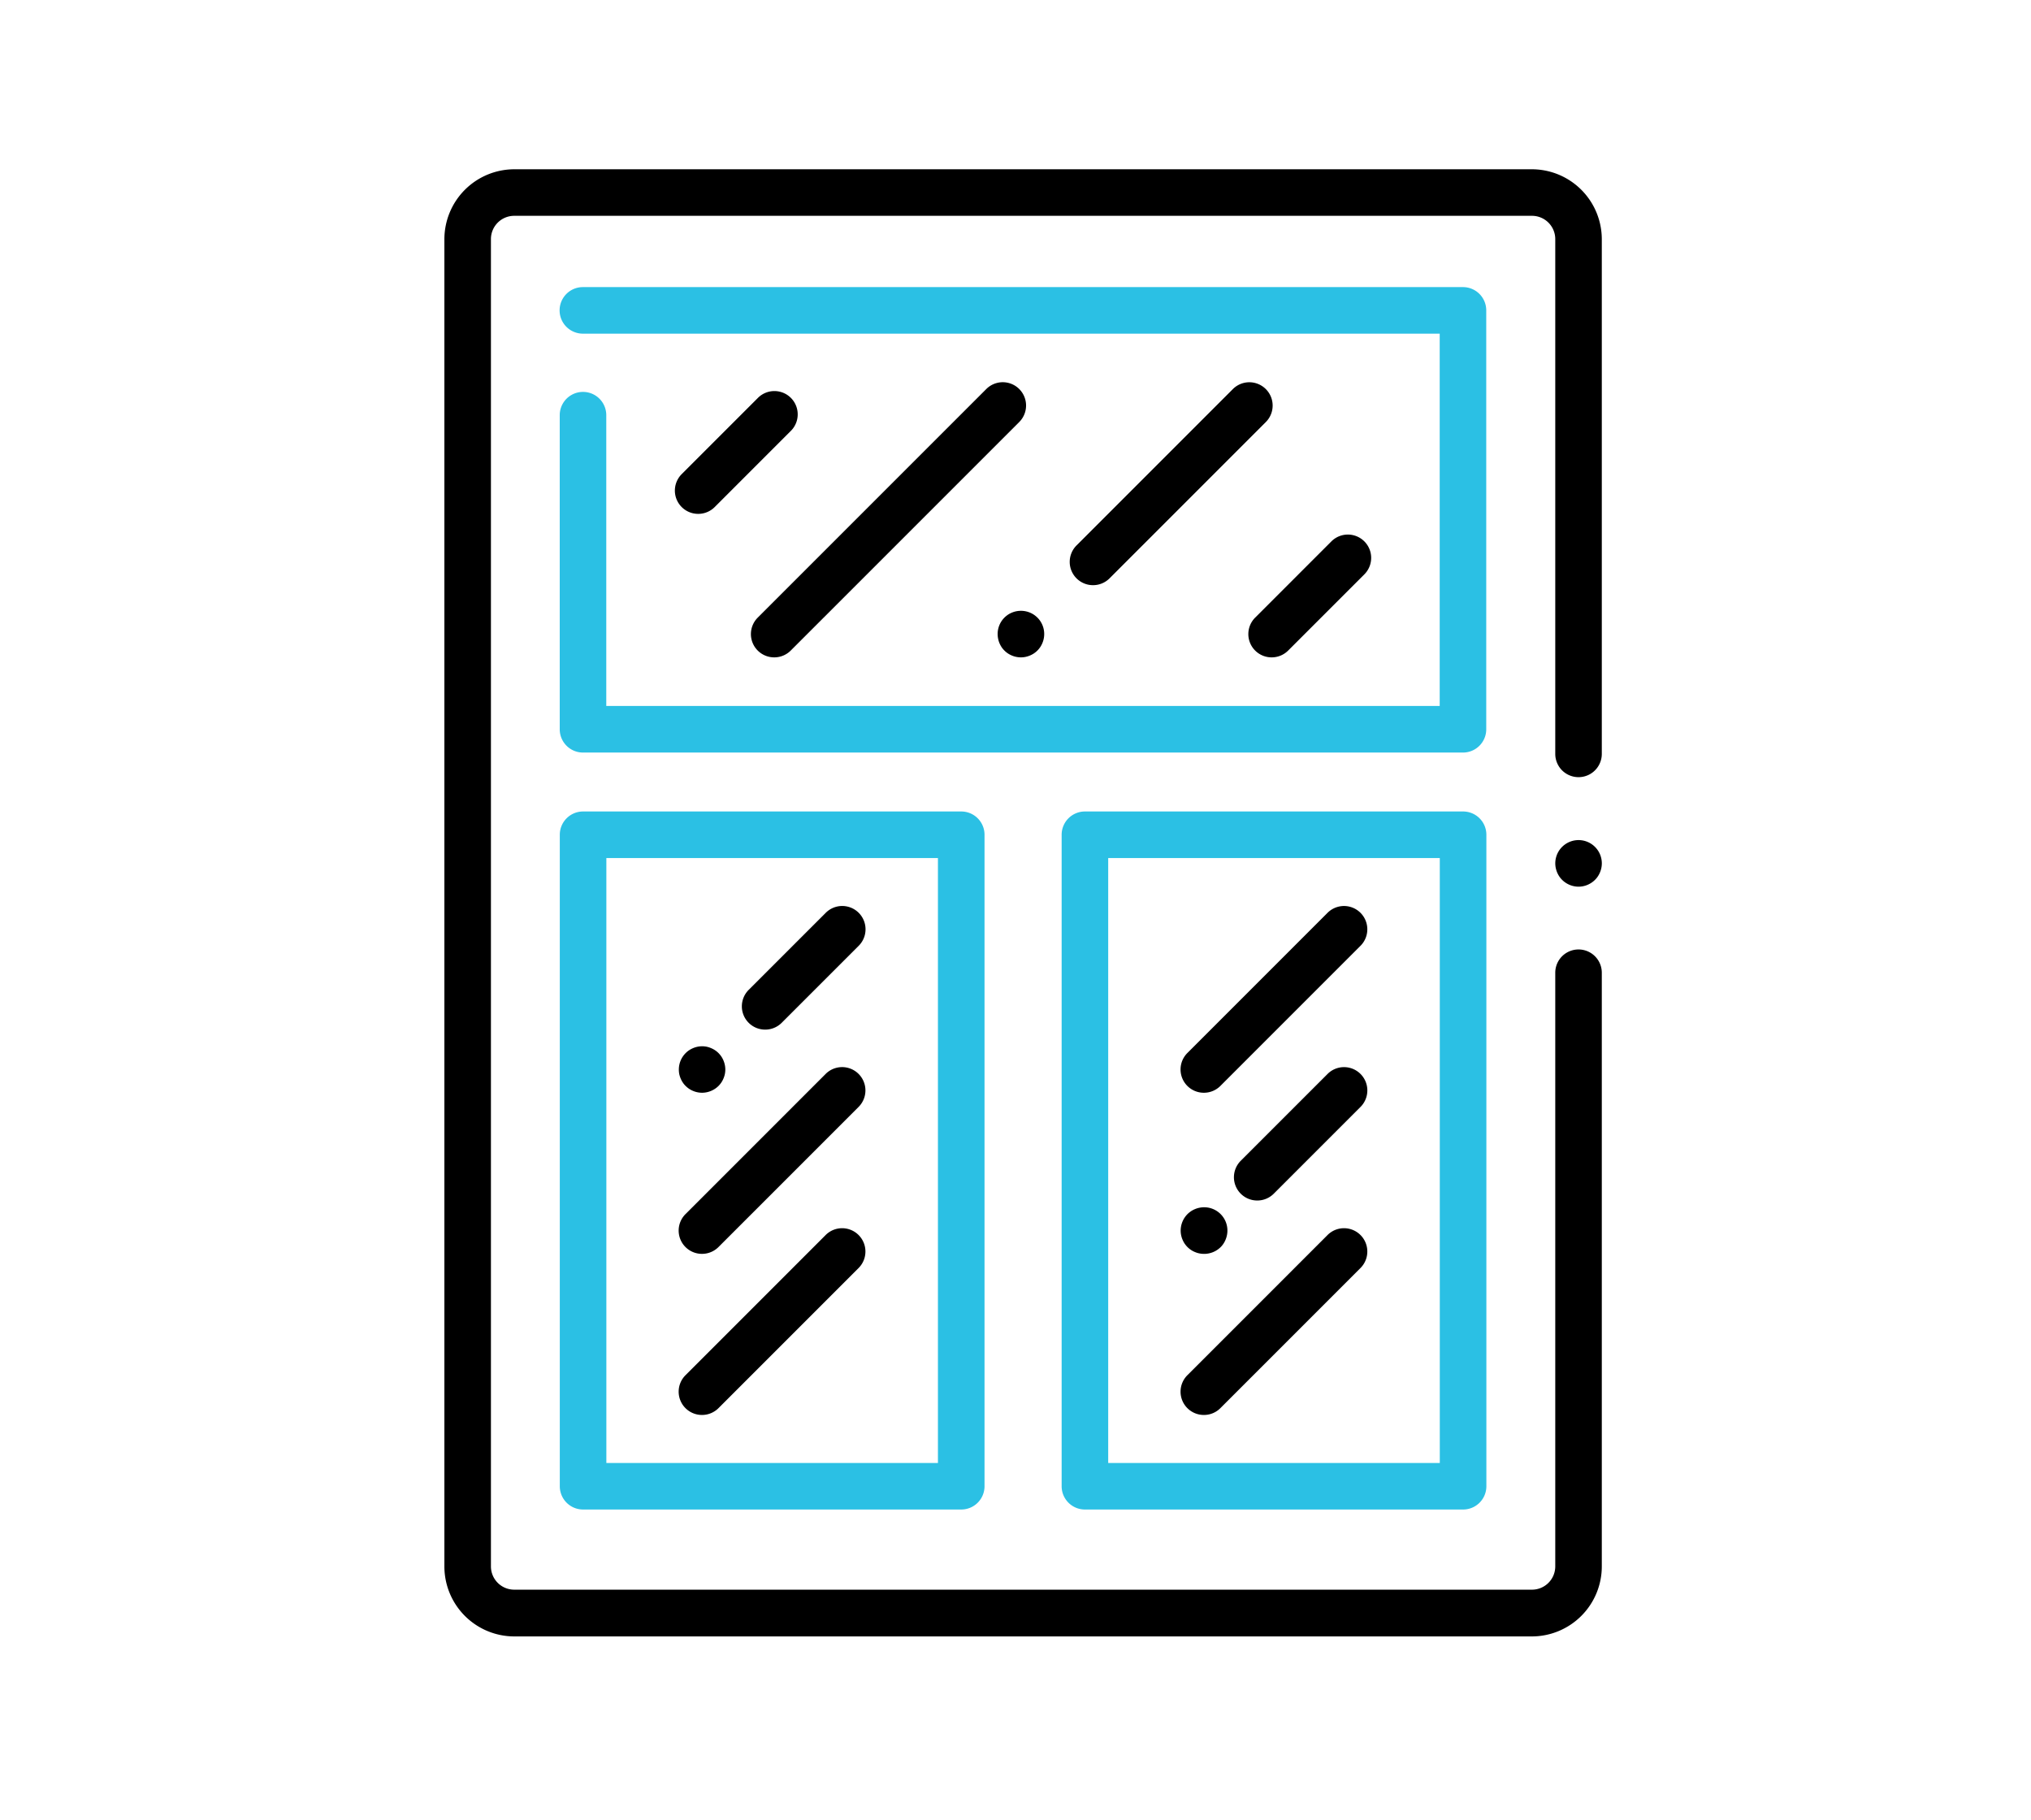
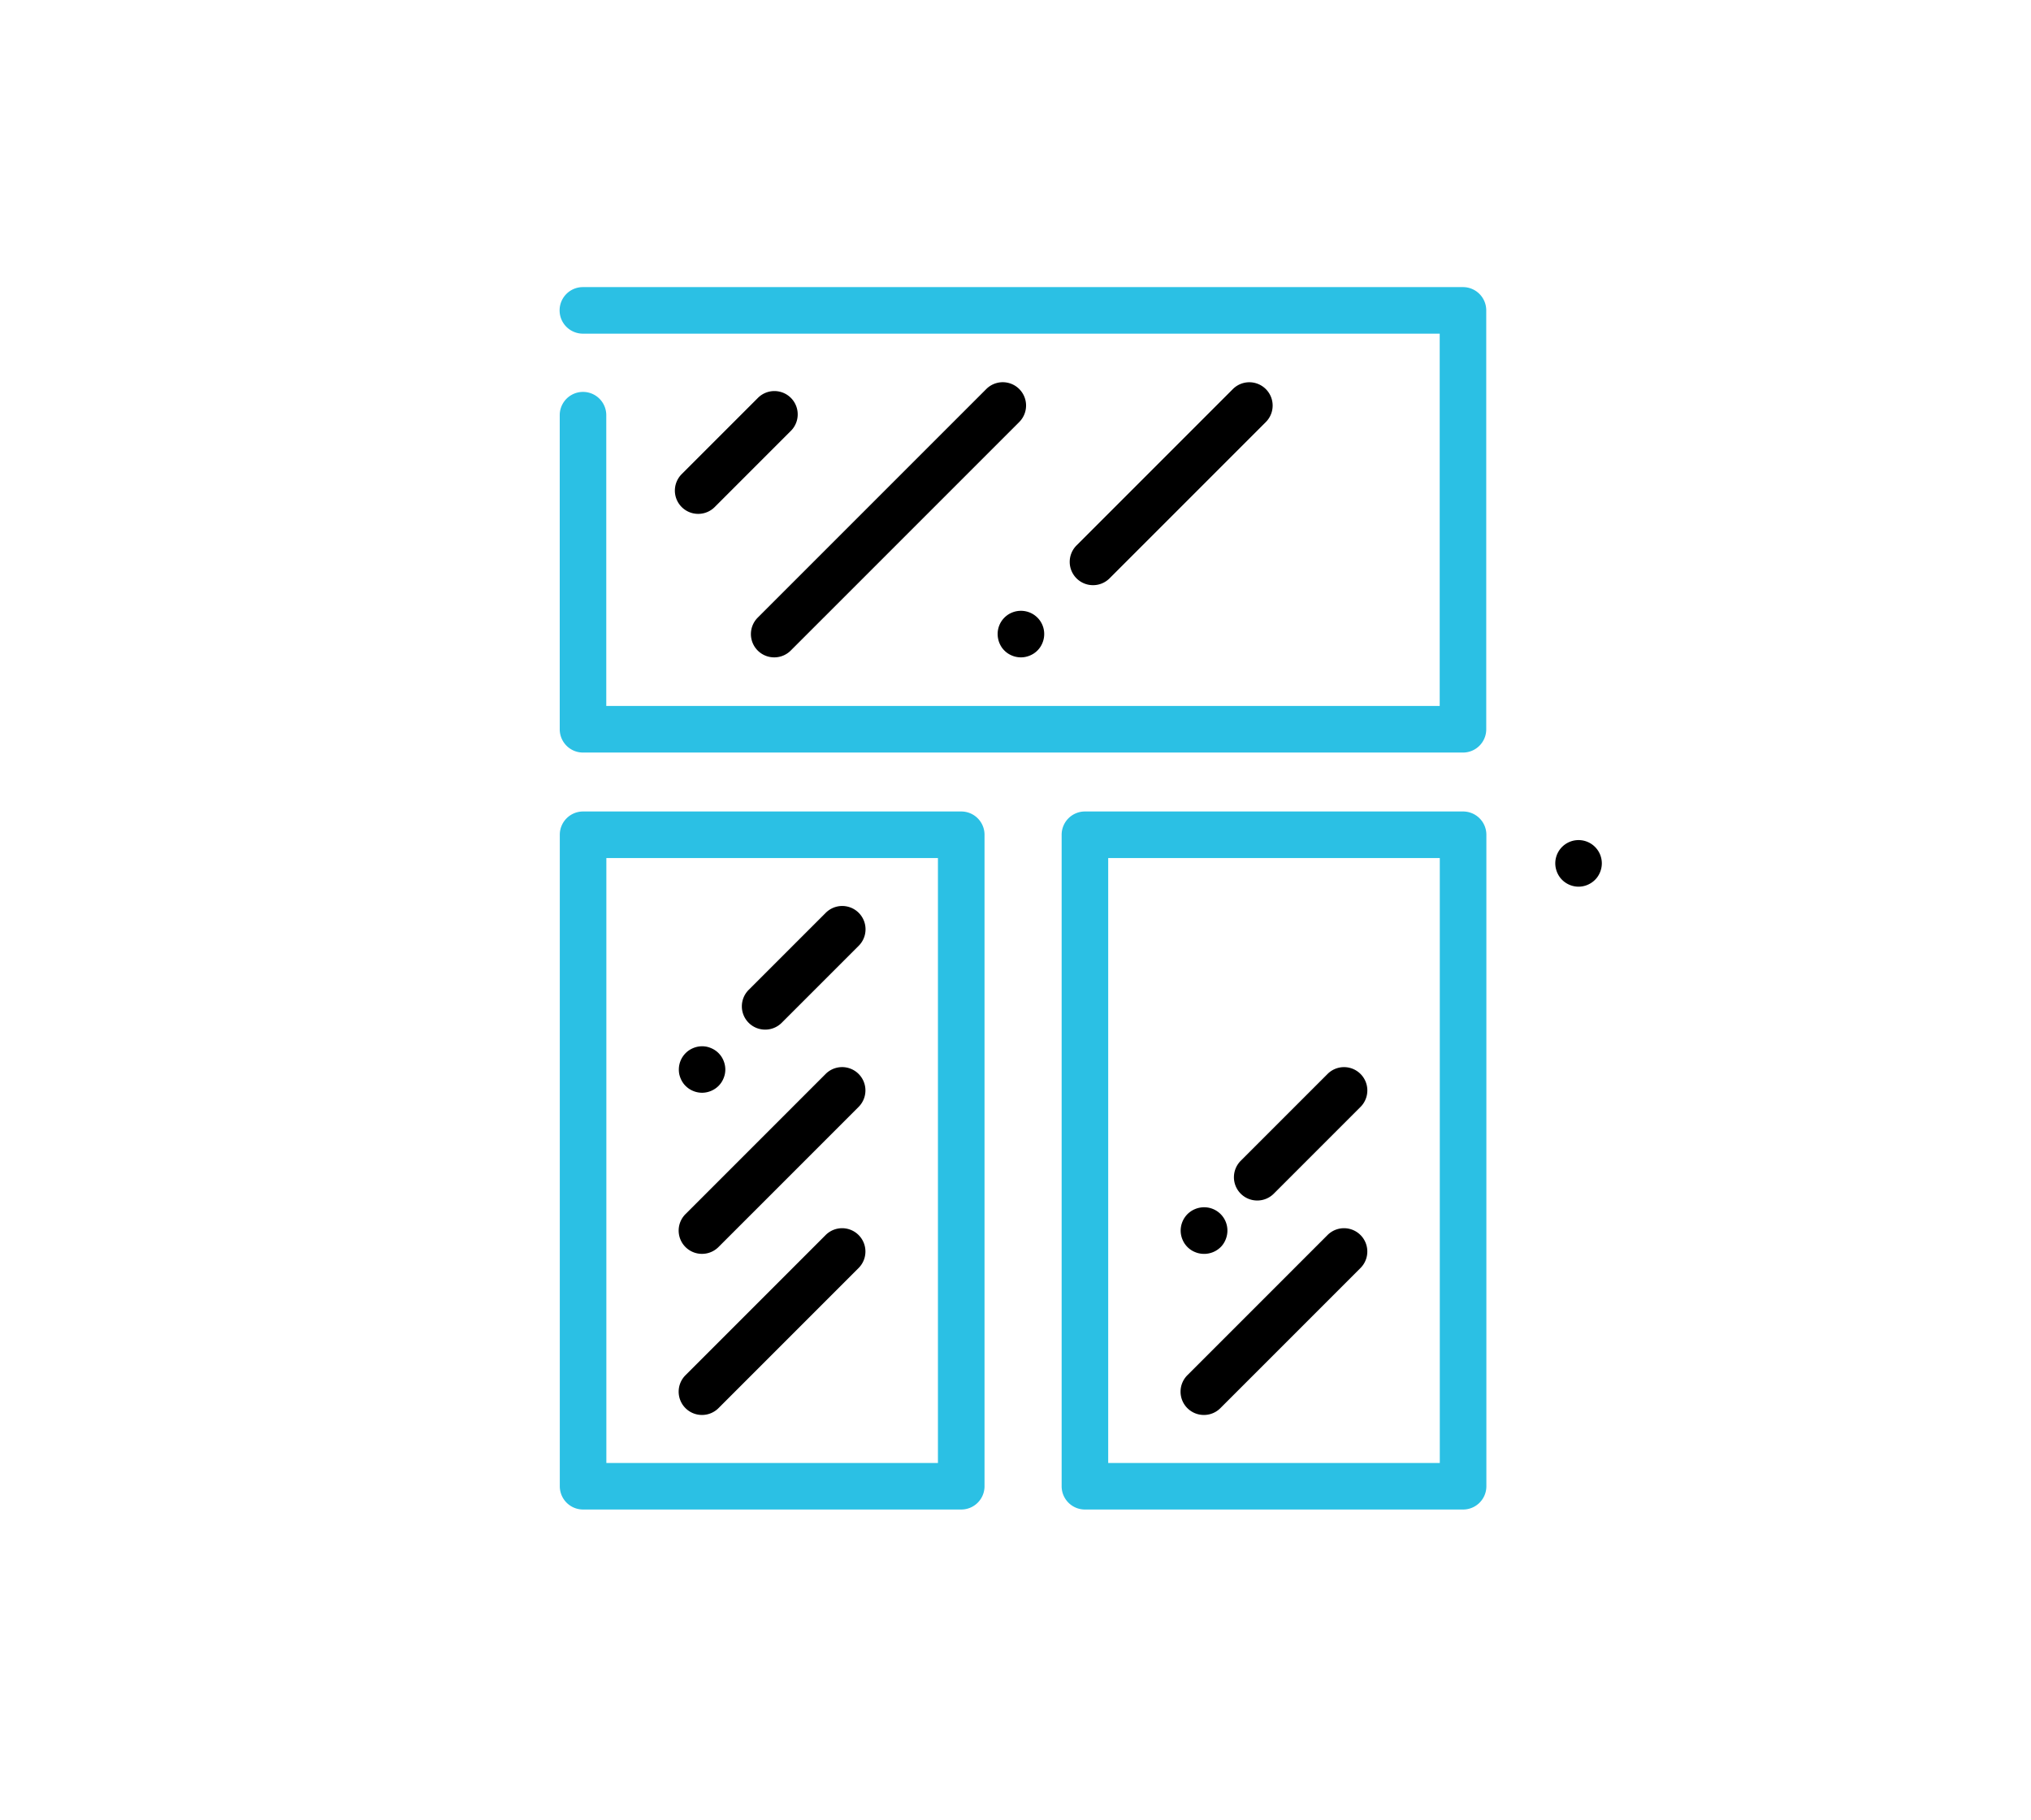
<svg xmlns="http://www.w3.org/2000/svg" width="96" height="86" viewBox="0 0 96 86">
  <g id="グループ_1296" data-name="グループ 1296" transform="translate(-1078 -2843)">
    <g id="グループ_1285" data-name="グループ 1285" transform="translate(1)">
      <g id="グループ_1152" data-name="グループ 1152" transform="translate(1098 2851)">
-         <path id="パス_826" data-name="パス 826" d="M133.572,105.04H85.465a3.309,3.309,0,0,1-3.3-3.3V39a3.309,3.309,0,0,1,3.3-3.3h48.108a3.309,3.309,0,0,1,3.3,3.3v24.33a1.1,1.1,0,1,1-2.2,0V39a1.1,1.1,0,0,0-1.1-1.1H85.465a1.1,1.1,0,0,0-1.1,1.1v62.73a1.1,1.1,0,0,0,1.1,1.1h48.108a1.1,1.1,0,0,0,1.1-1.1V73.673a1.1,1.1,0,1,1,2.2,0v28.062A3.31,3.31,0,0,1,133.572,105.04Z" transform="translate(-82.16 -35.7)" />
-       </g>
+         </g>
      <g id="グループ_1153" data-name="グループ 1153" transform="translate(1150.513 2882.703)">
        <path id="パス_827" data-name="パス 827" d="M416.943,239.353a1.108,1.108,0,0,1-.779-.323,1.025,1.025,0,0,1-.138-.168,1.205,1.205,0,0,1-.1-.189,1.241,1.241,0,0,1-.063-.206,1.127,1.127,0,0,1-.022-.216,1.1,1.1,0,0,1,2.2,0,1.127,1.127,0,0,1-.022.216,1.243,1.243,0,0,1-.063.206,1.205,1.205,0,0,1-.1.189,1.025,1.025,0,0,1-.138.168A1.108,1.108,0,0,1,416.943,239.353Z" transform="translate(-415.84 -237.15)" />
      </g>
      <g id="グループ_1154" data-name="グループ 1154" transform="translate(1103.458 2881.35)">
        <path id="パス_828" data-name="パス 828" d="M135.818,261.542H117.942a1.1,1.1,0,0,1-1.1-1.1V229.652a1.1,1.1,0,0,1,1.1-1.1h17.876a1.1,1.1,0,0,1,1.1,1.1v30.789A1.1,1.1,0,0,1,135.818,261.542Zm-16.775-2.2h15.673V230.753H119.043Z" transform="translate(-116.84 -228.55)" fill="#2bc0e4" />
      </g>
      <g id="グループ_1155" data-name="グループ 1155" transform="translate(1127.179 2881.35)">
        <path id="パス_829" data-name="パス 829" d="M286.548,261.542H268.672a1.1,1.1,0,0,1-1.1-1.1V229.652a1.1,1.1,0,0,1,1.1-1.1h17.876a1.1,1.1,0,0,1,1.1,1.1v30.789A1.1,1.1,0,0,1,286.548,261.542Zm-16.775-2.2h15.673V230.753H269.773Z" transform="translate(-267.57 -228.55)" fill="#2bc0e4" />
      </g>
      <g id="グループ_1156" data-name="グループ 1156" transform="translate(1103.458 2856.566)">
        <path id="パス_830" data-name="パス 830" d="M159.539,93.071h-41.6a1.1,1.1,0,0,1-1.1-1.1V77.126a1.1,1.1,0,1,1,2.2,0V90.868h39.394V73.273h-40.5a1.1,1.1,0,1,1,0-2.2h41.6a1.1,1.1,0,0,1,1.1,1.1v19.8A1.1,1.1,0,0,1,159.539,93.071Z" transform="translate(-116.84 -71.07)" fill="#2bc0e4" />
      </g>
      <g id="グループ_1162" data-name="グループ 1162" transform="translate(1108.902 2861.068)">
        <g id="グループ_1157" data-name="グループ 1157" transform="translate(0 0.415)">
          <path id="パス_831" data-name="パス 831" d="M152.534,108.115a1.1,1.1,0,0,1-.779-1.881l3.6-3.6a1.1,1.1,0,0,1,1.558,1.558l-3.6,3.6A1.1,1.1,0,0,1,152.534,108.115Z" transform="translate(-151.432 -102.312)" />
        </g>
        <g id="グループ_1158" data-name="グループ 1158" transform="translate(27.111 7.198)">
-           <path id="パス_832" data-name="パス 832" d="M324.8,151.215a1.1,1.1,0,0,1-.779-1.881l3.6-3.6a1.1,1.1,0,0,1,1.558,1.558l-3.6,3.6A1.1,1.1,0,0,1,324.8,151.215Z" transform="translate(-323.703 -145.413)" />
-         </g>
+           </g>
        <g id="グループ_1159" data-name="グループ 1159" transform="translate(3.599)">
          <path id="パス_833" data-name="パス 833" d="M175.4,112.673a1.1,1.1,0,0,1-.779-1.881l10.8-10.8a1.1,1.1,0,0,1,1.558,1.558l-10.8,10.8A1.1,1.1,0,0,1,175.4,112.673Z" transform="translate(-174.303 -99.673)" />
        </g>
        <g id="グループ_1160" data-name="グループ 1160" transform="translate(15.251 10.797)">
          <path id="パス_834" data-name="パス 834" d="M249.442,170.481a1.1,1.1,0,0,1-.216-.022,1.039,1.039,0,0,1-.206-.063,1.1,1.1,0,0,1-.19-.1,1.076,1.076,0,0,1-.167-.137.99.99,0,0,1-.137-.167,1.227,1.227,0,0,1-.1-.19,1.035,1.035,0,0,1-.061-.206,1.095,1.095,0,0,1,.3-.995,1.173,1.173,0,0,1,.167-.137,1.1,1.1,0,0,1,.19-.1,1.109,1.109,0,0,1,1.032.1,1.185,1.185,0,0,1,.168.137,1.095,1.095,0,0,1,.3.995,1.041,1.041,0,0,1-.063.206,1.105,1.105,0,0,1-.1.19,1.169,1.169,0,0,1-.137.167,1.086,1.086,0,0,1-.168.137,1.135,1.135,0,0,1-.4.164A1.1,1.1,0,0,1,249.442,170.481Z" transform="translate(-248.34 -168.278)" />
        </g>
        <g id="グループ_1161" data-name="グループ 1161" transform="translate(18.663)">
          <path id="パス_835" data-name="パス 835" d="M271.124,109.261a1.1,1.1,0,0,1-.779-1.881l7.386-7.386a1.1,1.1,0,0,1,1.558,1.558l-7.386,7.386A1.1,1.1,0,0,1,271.124,109.261Z" transform="translate(-270.022 -99.673)" />
        </g>
      </g>
      <g id="グループ_1167" data-name="グループ 1167" transform="translate(1109.086 2885.82)">
        <g id="グループ_1163" data-name="グループ 1163" transform="translate(0 6.621)">
          <path id="パス_836" data-name="パス 836" d="M153.7,301.229a1.1,1.1,0,0,1-.216-.022,1.041,1.041,0,0,1-.206-.063,1.105,1.105,0,0,1-.19-.1,1.173,1.173,0,0,1-.167-.137.941.941,0,0,1-.137-.168,1.054,1.054,0,0,1-.1-.19,1.18,1.18,0,0,1-.063-.2,1.123,1.123,0,0,1-.02-.216,1.1,1.1,0,0,1,.323-.779,1.075,1.075,0,0,1,.167-.137,1.233,1.233,0,0,1,.19-.1,1.154,1.154,0,0,1,.206-.063,1.1,1.1,0,0,1,.431,0,1.183,1.183,0,0,1,.2.063,1.165,1.165,0,0,1,.19.1,1.086,1.086,0,0,1,.168.137,1.172,1.172,0,0,1,.137.167,1.1,1.1,0,0,1,.1.19,1.159,1.159,0,0,1,.063.206,1.1,1.1,0,0,1,.022.216,1.127,1.127,0,0,1-.022.216,1.181,1.181,0,0,1-.063.2,1.047,1.047,0,0,1-.1.19,1.1,1.1,0,0,1-.137.168A1.114,1.114,0,0,1,153.7,301.229Z" transform="translate(-152.6 -299.025)" />
        </g>
        <g id="グループ_1164" data-name="グループ 1164" transform="translate(2.983)">
          <path id="パス_837" data-name="パス 837" d="M172.654,262.794a1.1,1.1,0,0,1-.779-1.881l3.64-3.639a1.1,1.1,0,0,1,1.558,1.558l-3.639,3.639A1.1,1.1,0,0,1,172.654,262.794Z" transform="translate(-171.553 -256.953)" />
        </g>
        <g id="グループ_1165" data-name="グループ 1165" transform="translate(0 7.614)">
          <path id="パス_838" data-name="パス 838" d="M153.7,314.158a1.1,1.1,0,0,1-.779-1.881l6.622-6.622a1.1,1.1,0,1,1,1.558,1.558l-6.622,6.622A1.1,1.1,0,0,1,153.7,314.158Z" transform="translate(-152.603 -305.333)" />
        </g>
        <g id="グループ_1166" data-name="グループ 1166" transform="translate(0 15.228)">
          <path id="パス_839" data-name="パス 839" d="M153.7,362.538a1.1,1.1,0,0,1-.779-1.881l6.622-6.622a1.1,1.1,0,0,1,1.558,1.558l-6.622,6.622A1.1,1.1,0,0,1,153.7,362.538Z" transform="translate(-152.603 -353.713)" />
        </g>
      </g>
      <g id="グループ_1172" data-name="グループ 1172" transform="translate(1132.805 2885.82)">
        <g id="グループ_1168" data-name="グループ 1168" transform="translate(0)">
-           <path id="パス_840" data-name="パス 840" d="M304.424,265.778a1.1,1.1,0,0,1-.779-1.881l6.622-6.622a1.1,1.1,0,0,1,1.558,1.558l-6.622,6.622A1.1,1.1,0,0,1,304.424,265.778Z" transform="translate(-303.323 -256.953)" />
-         </g>
+           </g>
        <g id="グループ_1169" data-name="グループ 1169" transform="translate(0 14.237)">
          <path id="パス_841" data-name="パス 841" d="M304.422,349.618a1.1,1.1,0,0,1-.214-.022,1.04,1.04,0,0,1-.206-.063,1.051,1.051,0,0,1-.19-.1,1.086,1.086,0,0,1-.168-.137,1.171,1.171,0,0,1-.137-.167,1.1,1.1,0,0,1-.1-.19,1.04,1.04,0,0,1-.063-.206,1.1,1.1,0,0,1-.022-.216,1.114,1.114,0,0,1,.323-.779,1.184,1.184,0,0,1,.168-.137,1.1,1.1,0,0,1,.19-.1,1.043,1.043,0,0,1,.206-.063,1.1,1.1,0,0,1,1.3,1.3,1.157,1.157,0,0,1-.063.206,1.11,1.11,0,0,1-.1.19.99.99,0,0,1-.137.167A1.109,1.109,0,0,1,304.422,349.618Z" transform="translate(-303.32 -347.415)" />
        </g>
        <g id="グループ_1170" data-name="グループ 1170" transform="translate(2.522 7.614)">
          <path id="パス_842" data-name="パス 842" d="M320.444,311.637a1.1,1.1,0,0,1-.779-1.881l4.1-4.1a1.1,1.1,0,1,1,1.558,1.558l-4.1,4.1A1.1,1.1,0,0,1,320.444,311.637Z" transform="translate(-319.342 -305.333)" />
        </g>
        <g id="グループ_1171" data-name="グループ 1171" transform="translate(0 15.228)">
          <path id="パス_843" data-name="パス 843" d="M304.424,362.538a1.1,1.1,0,0,1-.779-1.881l6.622-6.622a1.1,1.1,0,0,1,1.558,1.558l-6.622,6.622A1.092,1.092,0,0,1,304.424,362.538Z" transform="translate(-303.323 -353.713)" />
        </g>
      </g>
    </g>
    <rect id="長方形_4653" data-name="長方形 4653" width="96" height="86" transform="translate(1078 2843)" fill="#fff" opacity="0" />
  </g>
</svg>